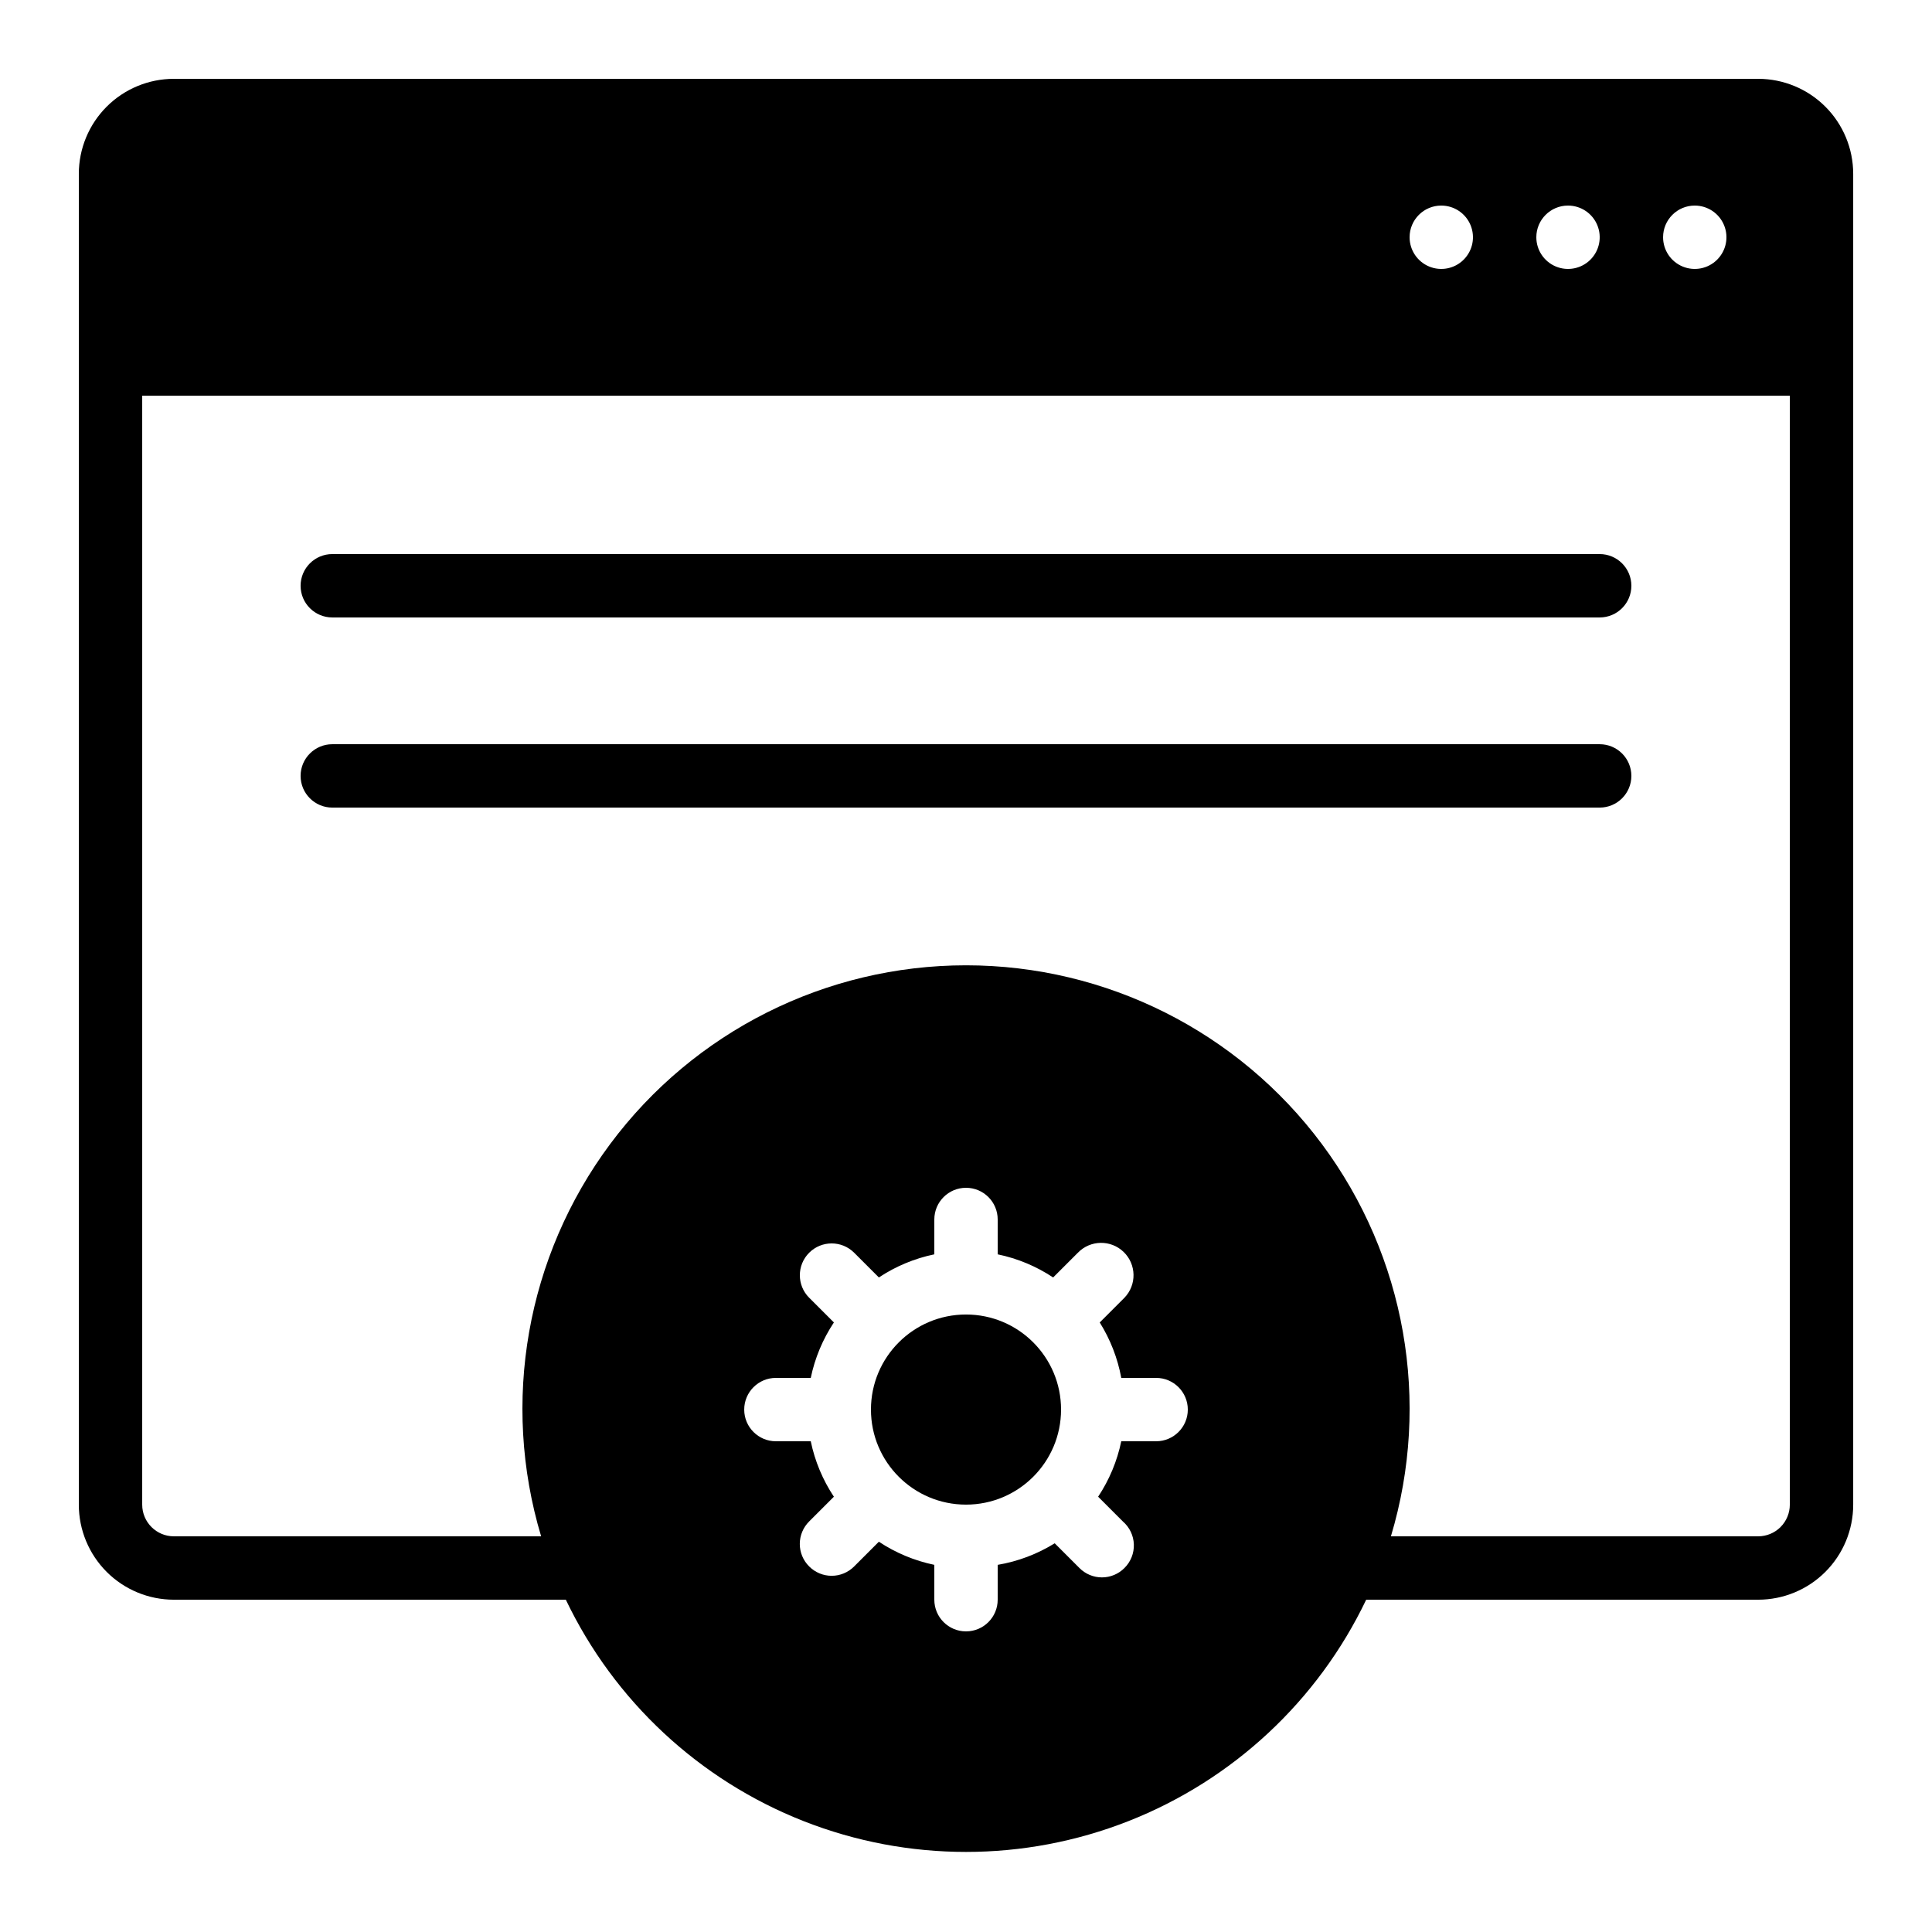
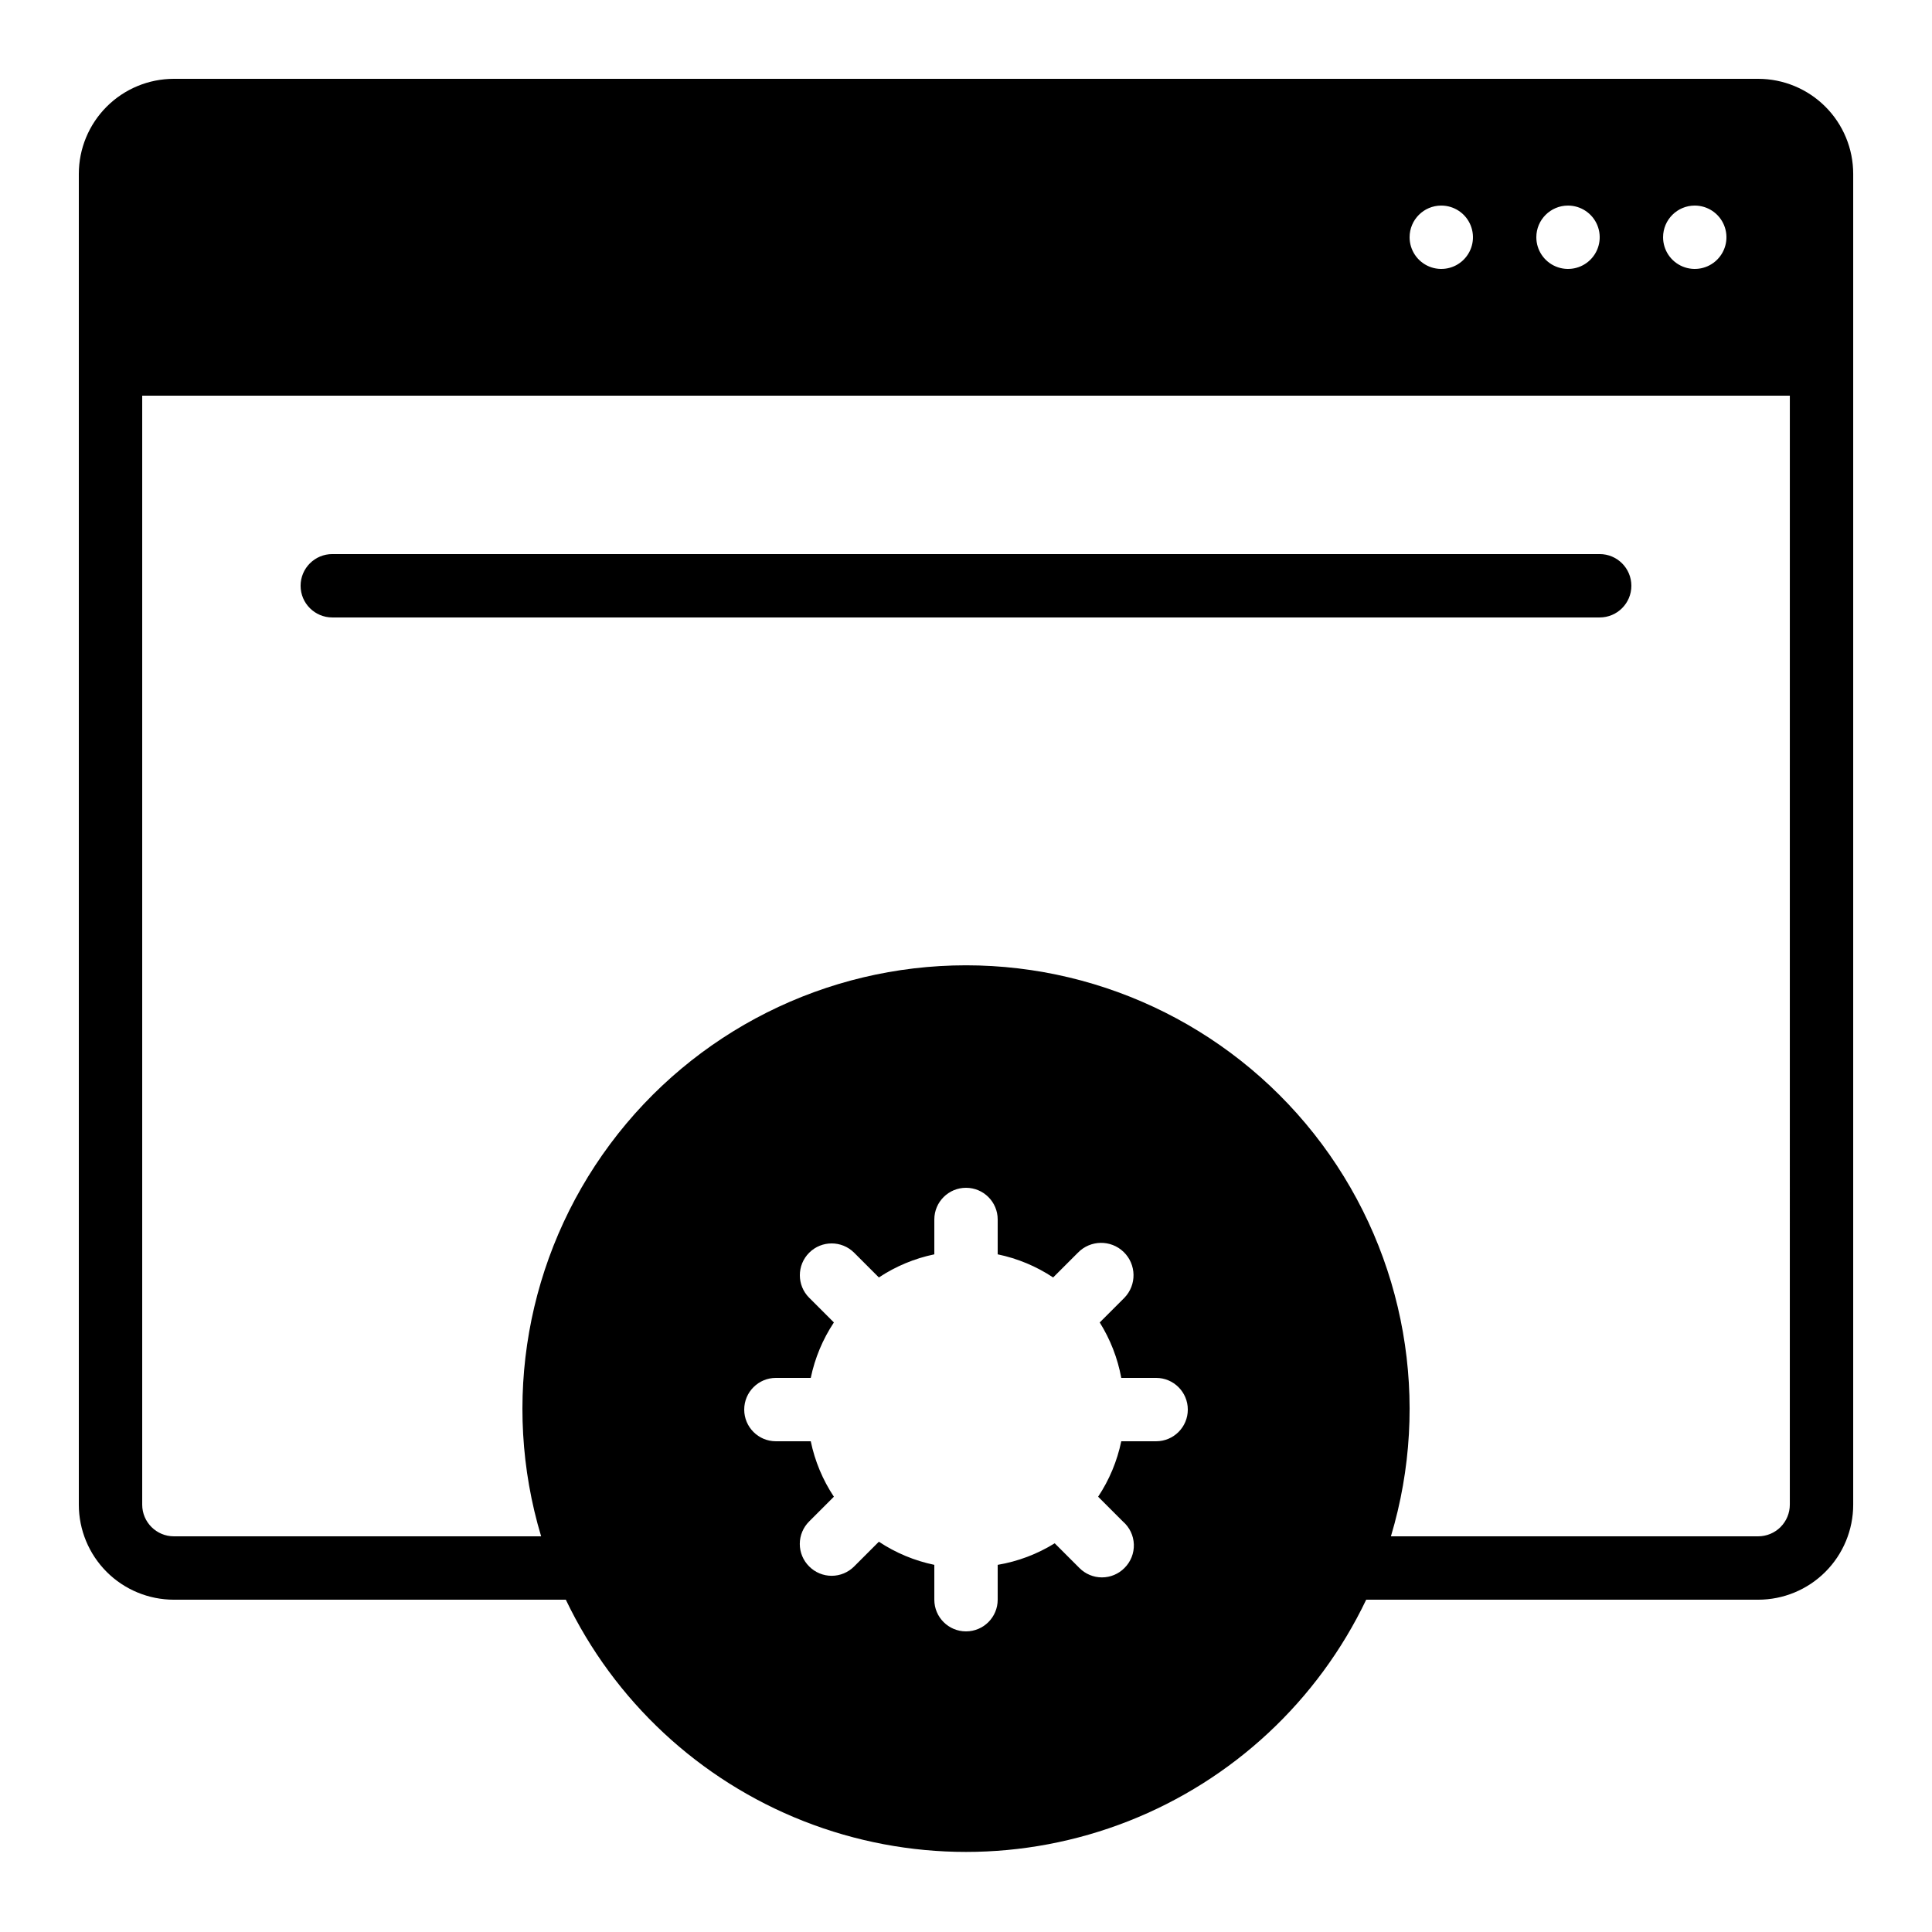
<svg xmlns="http://www.w3.org/2000/svg" fill="#000000" width="800px" height="800px" version="1.1" viewBox="144 144 512 512">
  <g>
    <path d="m232.06 307.63h335.87c4.641 0 8.398-3.758 8.398-8.395 0-4.641-3.758-8.398-8.398-8.398h-335.87c-4.637 0-8.398 3.758-8.398 8.398 0 4.637 3.762 8.395 8.398 8.395z" />
-     <path d="m232.06 358.02h335.87c4.641 0 8.398-3.762 8.398-8.398 0-4.637-3.758-8.395-8.398-8.395h-335.87c-4.637 0-8.398 3.758-8.398 8.395 0 4.637 3.762 8.398 8.398 8.398z" />
    <path d="m609.92 164.89h-419.84c-6.68 0-13.09 2.656-17.812 7.379s-7.379 11.133-7.379 17.812v352.67c0 6.68 2.656 13.086 7.379 17.812 4.723 4.723 11.133 7.375 17.812 7.375h103.87c12.828 26.824 35.34 47.789 63.008 58.676 27.664 10.887 58.426 10.887 86.094 0 27.664-10.887 50.176-31.852 63.004-58.676h103.87c6.684 0 13.09-2.652 17.812-7.375 4.727-4.727 7.379-11.133 7.379-17.812v-352.67c0-6.68-2.652-13.09-7.379-17.812-4.723-4.723-11.129-7.379-17.812-7.379zm-16.793 33.59c3.398 0 6.457 2.043 7.758 5.18 1.301 3.141 0.582 6.75-1.82 9.152s-6.012 3.121-9.148 1.82c-3.141-1.301-5.184-4.359-5.184-7.758 0-4.637 3.758-8.395 8.395-8.395zm-33.586 0c3.394 0 6.457 2.043 7.758 5.18 1.297 3.141 0.582 6.75-1.82 9.152-2.402 2.402-6.016 3.121-9.152 1.82-3.137-1.301-5.184-4.359-5.184-7.758 0-4.637 3.762-8.395 8.398-8.395zm-33.59 0c3.398 0 6.461 2.043 7.758 5.18 1.301 3.141 0.582 6.75-1.82 9.152-2.398 2.402-6.012 3.121-9.148 1.82-3.137-1.301-5.184-4.359-5.184-7.758 0-4.637 3.758-8.395 8.395-8.395zm-75.57 327.47h-9.234c-1.09 5.246-3.168 10.234-6.133 14.695l6.551 6.551c1.777 1.531 2.836 3.734 2.914 6.078 0.082 2.348-0.824 4.617-2.492 6.266-1.578 1.59-3.723 2.484-5.965 2.484-2.238 0-4.383-0.895-5.961-2.484l-6.551-6.551c-4.617 2.863-9.754 4.805-15.113 5.711v9.234c0 4.641-3.758 8.398-8.395 8.398-4.641 0-8.398-3.758-8.398-8.398v-9.234c-5.246-1.09-10.23-3.168-14.695-6.129l-6.551 6.551 0.004-0.004c-1.578 1.59-3.723 2.484-5.965 2.484-2.238 0-4.383-0.895-5.961-2.484-1.59-1.574-2.484-3.723-2.484-5.961s0.895-4.383 2.484-5.961l6.551-6.551c-2.961-4.461-5.043-9.449-6.129-14.695h-9.238c-4.637 0-8.395-3.758-8.395-8.395 0-4.637 3.758-8.398 8.395-8.398h9.238c1.086-5.242 3.168-10.23 6.129-14.695l-6.551-6.551v0.004c-3.293-3.293-3.293-8.633 0-11.926 3.293-3.293 8.633-3.293 11.926 0l6.551 6.551h-0.004c4.465-2.961 9.449-5.043 14.695-6.129v-9.238c0-4.637 3.758-8.395 8.398-8.395 4.637 0 8.395 3.758 8.395 8.395v9.238c5.246 1.086 10.234 3.168 14.695 6.129l6.551-6.551c3.293-3.406 8.723-3.5 12.133-0.207 3.406 3.293 3.5 8.723 0.211 12.133l-6.551 6.551v-0.004c2.812 4.496 4.75 9.48 5.711 14.695h9.234c4.637 0 8.398 3.762 8.398 8.398 0 4.637-3.762 8.395-8.398 8.395zm167.94 16.793v0.004c0 2.227-0.887 4.359-2.461 5.938-1.574 1.574-3.711 2.457-5.938 2.457h-97.316c10.672-35.59 3.891-74.133-18.293-103.95-22.184-29.809-57.152-47.375-94.309-47.375-37.16 0-72.129 17.566-94.312 47.375-22.18 29.812-28.965 68.355-18.289 103.95h-97.32c-4.637 0-8.398-3.758-8.398-8.395v-293.89h436.64z" />
-     <path d="m425.19 517.55c0 13.91-11.277 25.191-25.188 25.191-13.914 0-25.191-11.281-25.191-25.191 0-13.914 11.277-25.191 25.191-25.191 13.91 0 25.188 11.277 25.188 25.191" />
  </g>
</svg>